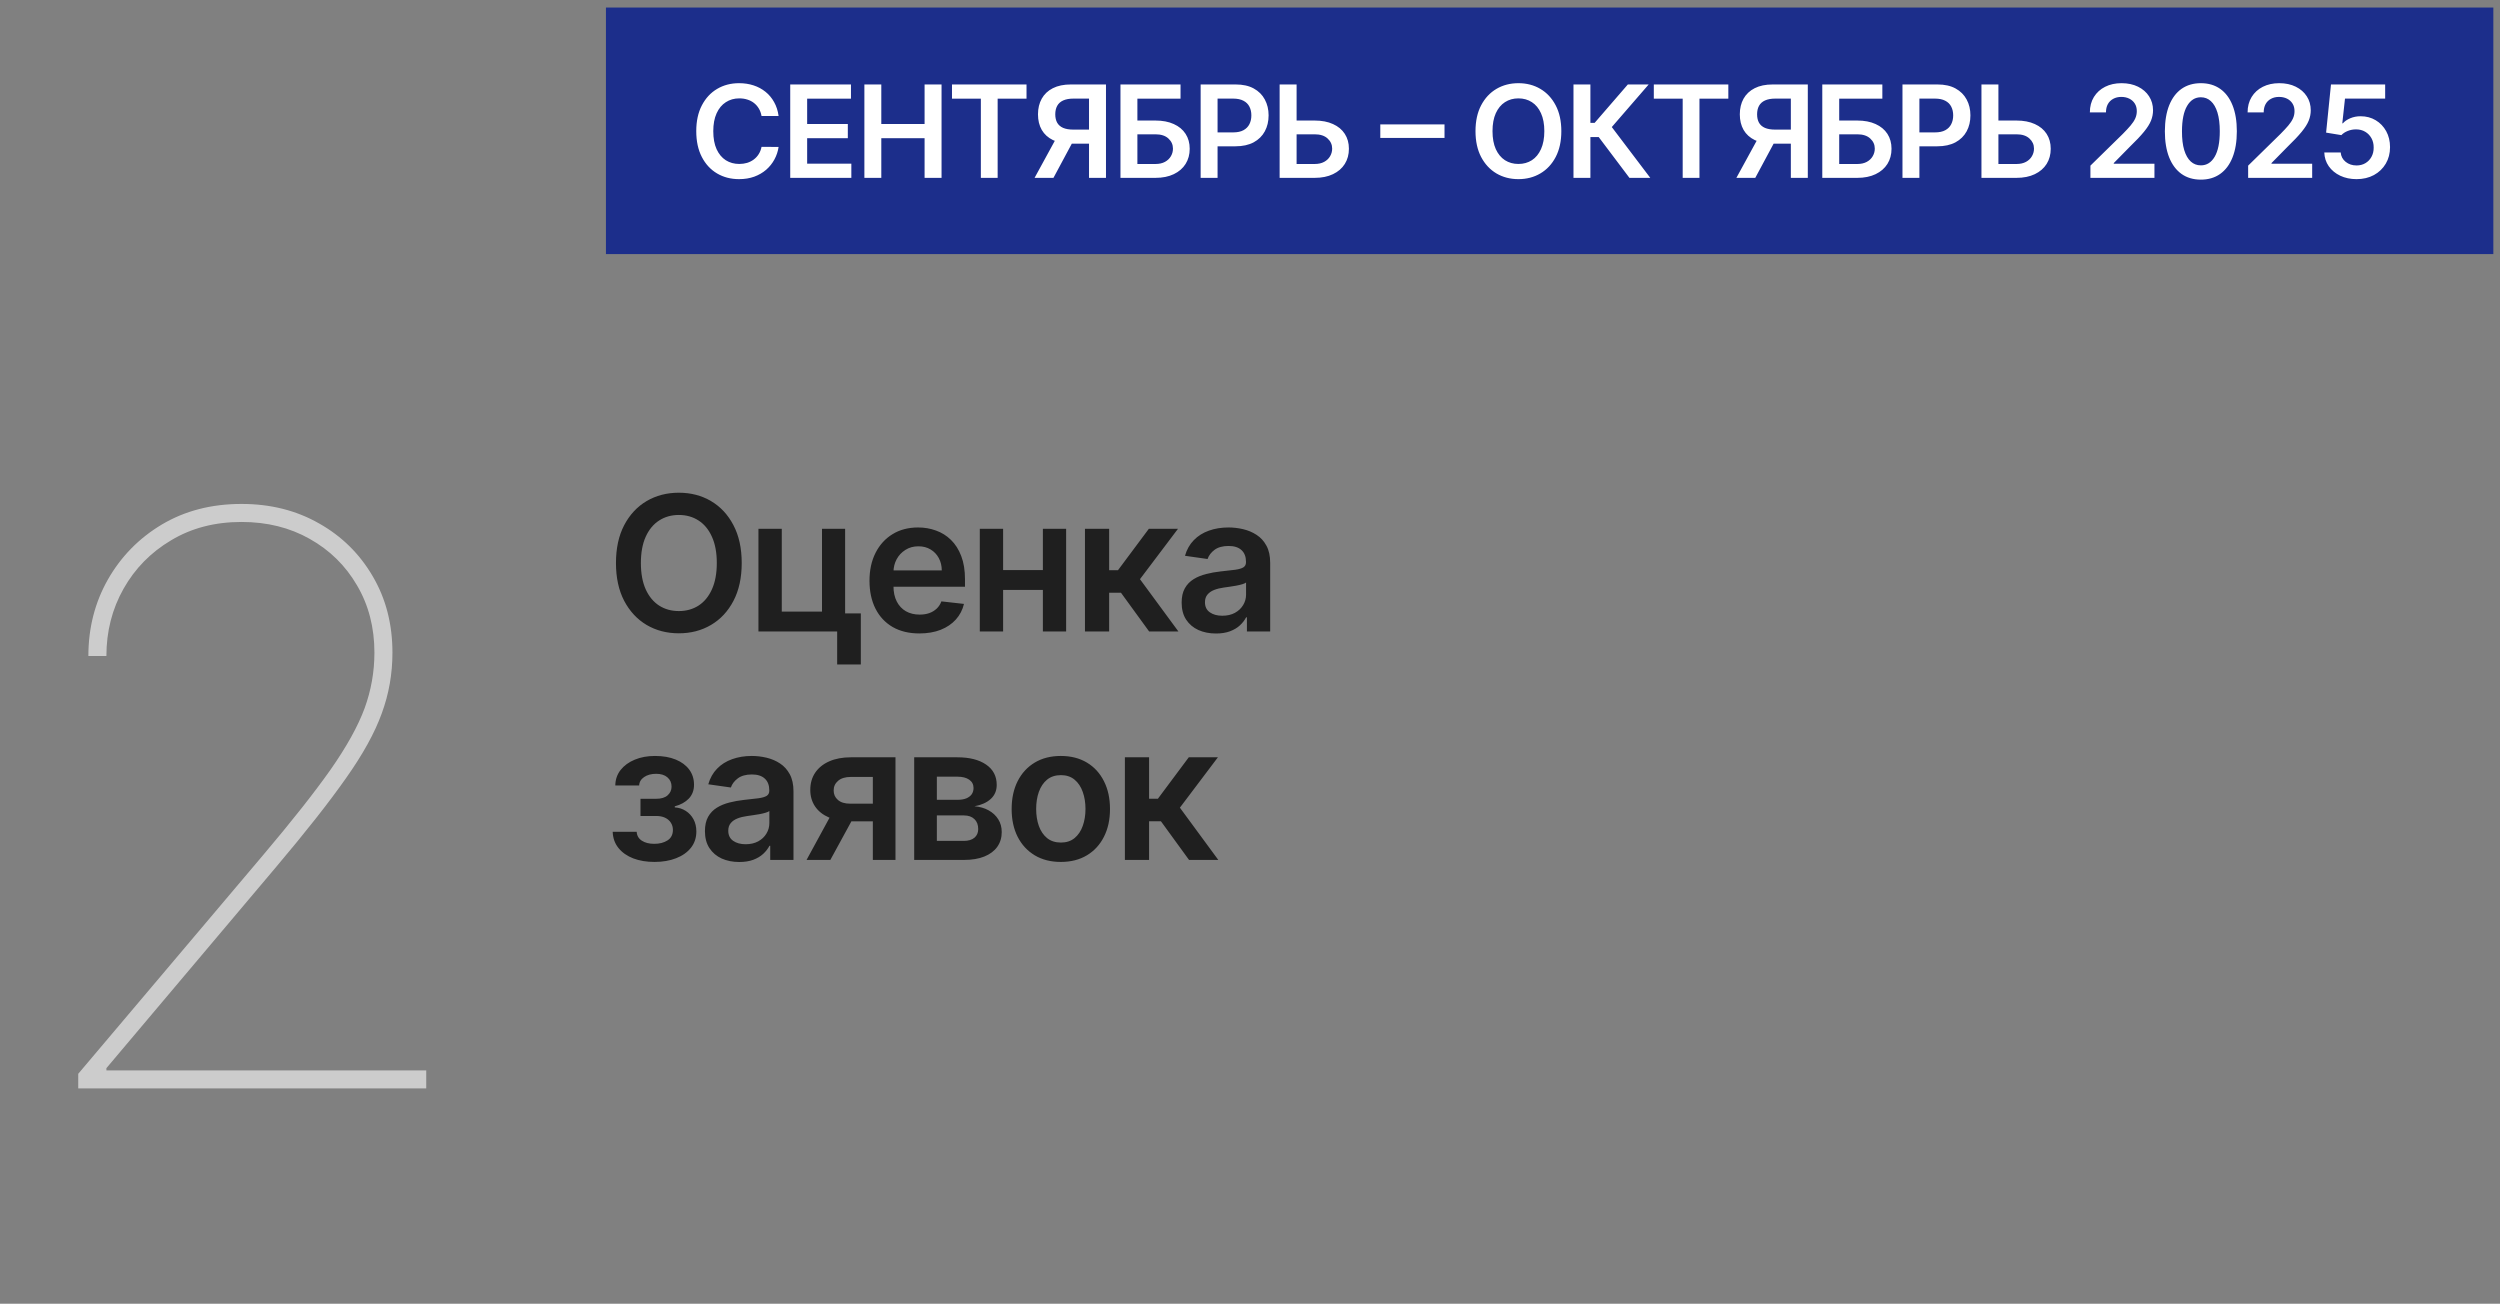
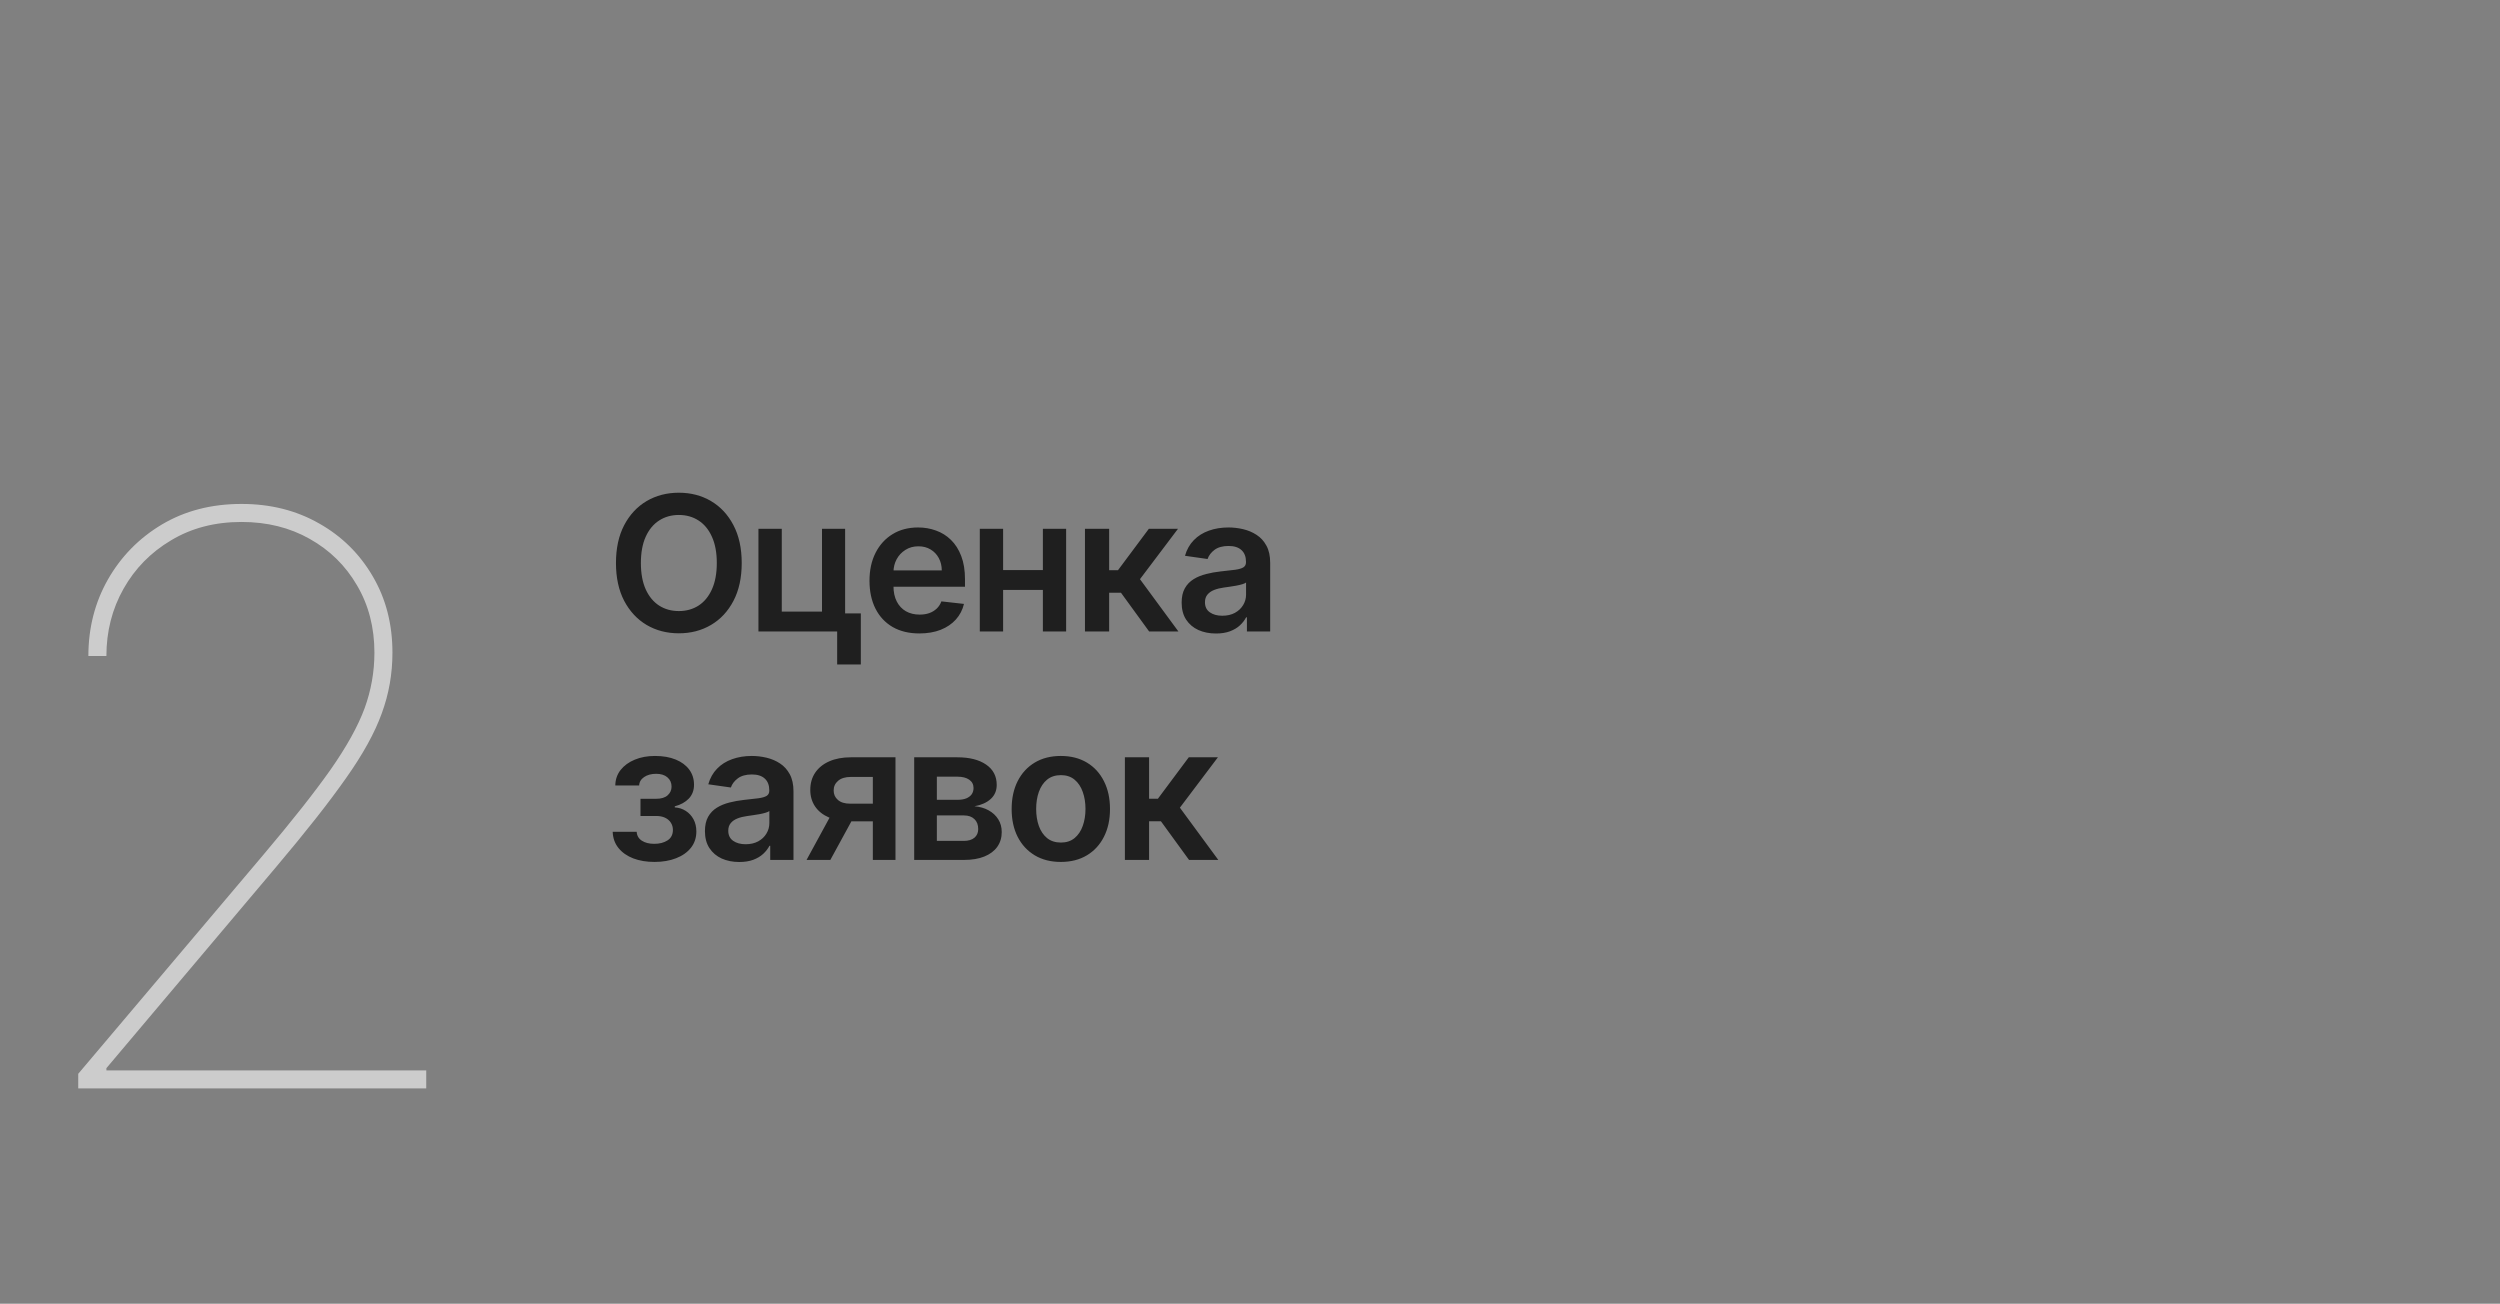
<svg xmlns="http://www.w3.org/2000/svg" width="186" height="97" viewBox="0 0 186 97" fill="none">
  <rect x="0" y="0" width="186" height="97" fill="#808080" stroke="none" />
  <path d="M55.184 41.888C55.184 42.985 54.979 43.925 54.568 44.707C54.16 45.486 53.603 46.083 52.897 46.497C52.195 46.911 51.398 47.118 50.506 47.118C49.614 47.118 48.816 46.911 48.11 46.497C47.407 46.079 46.85 45.481 46.439 44.702C46.032 43.92 45.828 42.982 45.828 41.888C45.828 40.791 46.032 39.853 46.439 39.074C46.85 38.292 47.407 37.694 48.11 37.279C48.816 36.865 49.614 36.658 50.506 36.658C51.398 36.658 52.195 36.865 52.897 37.279C53.603 37.694 54.16 38.292 54.568 39.074C54.979 39.853 55.184 40.791 55.184 41.888ZM53.33 41.888C53.33 41.116 53.209 40.465 52.967 39.934C52.728 39.401 52.397 38.998 51.973 38.726C51.548 38.451 51.059 38.313 50.506 38.313C49.953 38.313 49.464 38.451 49.039 38.726C48.615 38.998 48.282 39.401 48.04 39.934C47.801 40.465 47.682 41.116 47.682 41.888C47.682 42.66 47.801 43.313 48.04 43.847C48.282 44.377 48.615 44.78 49.039 45.055C49.464 45.327 49.953 45.463 50.506 45.463C51.059 45.463 51.548 45.327 51.973 45.055C52.397 44.78 52.728 44.377 52.967 43.847C53.209 43.313 53.33 42.66 53.33 41.888ZM62.877 39.343V45.637H64.045V49.435H62.285V46.979H56.428V39.343H58.164V45.502H61.157V39.343H62.877ZM68.399 47.128C67.633 47.128 66.972 46.969 66.415 46.651C65.862 46.329 65.436 45.875 65.138 45.289C64.839 44.699 64.69 44.004 64.69 43.206C64.69 42.42 64.839 41.731 65.138 41.137C65.439 40.541 65.86 40.077 66.4 39.745C66.941 39.411 67.575 39.243 68.305 39.243C68.775 39.243 69.219 39.319 69.637 39.472C70.058 39.621 70.429 39.853 70.751 40.168C71.075 40.483 71.331 40.884 71.516 41.371C71.702 41.855 71.795 42.432 71.795 43.101V43.653H65.535V42.44H70.069C70.066 42.095 69.992 41.789 69.846 41.52C69.7 41.248 69.496 41.035 69.234 40.879C68.976 40.723 68.674 40.645 68.329 40.645C67.962 40.645 67.638 40.735 67.36 40.914C67.082 41.089 66.864 41.321 66.709 41.61C66.556 41.895 66.478 42.208 66.475 42.549V43.608C66.475 44.052 66.556 44.434 66.719 44.752C66.881 45.067 67.108 45.309 67.4 45.478C67.691 45.643 68.033 45.726 68.424 45.726C68.686 45.726 68.923 45.69 69.135 45.617C69.347 45.541 69.531 45.429 69.687 45.284C69.842 45.138 69.96 44.957 70.04 44.742L71.72 44.931C71.614 45.375 71.412 45.763 71.114 46.094C70.819 46.422 70.441 46.677 69.98 46.86C69.519 47.039 68.992 47.128 68.399 47.128ZM78.142 42.415V43.892H74.075V42.415H78.142ZM74.632 39.343V46.979H72.897V39.343H74.632ZM79.32 39.343V46.979H77.59V39.343H79.32ZM80.721 46.979V39.343H82.521V42.425H83.177L85.474 39.343H87.642L84.813 43.091L87.672 46.979H85.494L83.401 44.1H82.521V46.979H80.721ZM90.469 47.133C89.986 47.133 89.55 47.047 89.162 46.875C88.777 46.699 88.472 46.44 88.247 46.099C88.025 45.758 87.914 45.337 87.914 44.836C87.914 44.405 87.994 44.049 88.153 43.767C88.312 43.486 88.529 43.26 88.804 43.091C89.079 42.922 89.389 42.795 89.734 42.708C90.082 42.619 90.441 42.554 90.812 42.514C91.26 42.468 91.623 42.427 91.901 42.39C92.18 42.35 92.382 42.291 92.508 42.211C92.637 42.128 92.702 42.001 92.702 41.828V41.799C92.702 41.424 92.591 41.134 92.369 40.929C92.147 40.723 91.827 40.62 91.409 40.62C90.968 40.62 90.619 40.717 90.36 40.909C90.105 41.101 89.933 41.328 89.843 41.59L88.163 41.351C88.295 40.887 88.514 40.499 88.819 40.188C89.124 39.873 89.497 39.638 89.938 39.482C90.378 39.323 90.865 39.243 91.399 39.243C91.767 39.243 92.133 39.286 92.498 39.373C92.862 39.459 93.195 39.601 93.497 39.8C93.799 39.996 94.041 40.262 94.223 40.6C94.409 40.938 94.501 41.361 94.501 41.868V46.979H92.771V45.93H92.712C92.602 46.142 92.448 46.341 92.249 46.527C92.054 46.709 91.807 46.856 91.508 46.969C91.213 47.078 90.867 47.133 90.469 47.133ZM90.937 45.811C91.298 45.811 91.611 45.739 91.876 45.597C92.141 45.451 92.345 45.259 92.488 45.02C92.634 44.782 92.707 44.521 92.707 44.24V43.34C92.65 43.386 92.554 43.429 92.418 43.469C92.286 43.509 92.137 43.544 91.971 43.574C91.805 43.603 91.641 43.63 91.479 43.653C91.316 43.676 91.175 43.696 91.056 43.713C90.788 43.749 90.547 43.809 90.335 43.892C90.123 43.974 89.956 44.09 89.833 44.24C89.71 44.386 89.649 44.574 89.649 44.806C89.649 45.138 89.77 45.388 90.012 45.557C90.254 45.726 90.562 45.811 90.937 45.811ZM45.584 61.886H47.369C47.386 62.171 47.513 62.391 47.752 62.547C47.99 62.703 48.3 62.781 48.681 62.781C49.069 62.781 49.396 62.696 49.661 62.527C49.929 62.355 50.064 62.095 50.064 61.747C50.064 61.541 50.012 61.361 49.909 61.205C49.807 61.046 49.663 60.923 49.477 60.837C49.291 60.751 49.073 60.708 48.821 60.708H47.652V59.43H48.821C49.195 59.43 49.479 59.344 49.671 59.172C49.866 58.999 49.964 58.782 49.964 58.52C49.964 58.239 49.861 58.01 49.656 57.834C49.454 57.658 49.174 57.571 48.816 57.571C48.458 57.571 48.159 57.652 47.921 57.814C47.685 57.977 47.563 58.185 47.553 58.441H45.778C45.785 57.996 45.917 57.61 46.176 57.282C46.438 56.954 46.789 56.699 47.23 56.517C47.674 56.334 48.174 56.243 48.731 56.243C49.328 56.243 49.843 56.333 50.277 56.512C50.712 56.691 51.046 56.941 51.282 57.262C51.517 57.581 51.635 57.955 51.635 58.386C51.635 58.8 51.505 59.143 51.247 59.415C50.988 59.684 50.64 59.876 50.203 59.992V60.071C50.504 60.088 50.776 60.174 51.018 60.33C51.26 60.482 51.452 60.69 51.595 60.951C51.737 61.213 51.809 61.516 51.809 61.861C51.809 62.328 51.674 62.733 51.406 63.074C51.137 63.412 50.768 63.672 50.297 63.855C49.83 64.037 49.295 64.128 48.691 64.128C48.105 64.128 47.579 64.04 47.115 63.865C46.655 63.686 46.288 63.429 46.017 63.094C45.745 62.759 45.601 62.357 45.584 61.886ZM55.003 64.133C54.519 64.133 54.083 64.047 53.695 63.875C53.311 63.699 53.006 63.44 52.781 63.099C52.559 62.758 52.447 62.337 52.447 61.836C52.447 61.405 52.527 61.049 52.686 60.767C52.845 60.486 53.062 60.26 53.337 60.091C53.613 59.922 53.922 59.795 54.267 59.708C54.615 59.619 54.975 59.554 55.346 59.514C55.793 59.468 56.156 59.427 56.435 59.39C56.713 59.35 56.915 59.291 57.041 59.211C57.171 59.128 57.235 59.001 57.235 58.828V58.799C57.235 58.424 57.124 58.134 56.902 57.929C56.68 57.723 56.36 57.62 55.943 57.62C55.502 57.62 55.152 57.717 54.894 57.909C54.638 58.101 54.466 58.328 54.377 58.59L52.696 58.351C52.829 57.887 53.047 57.499 53.352 57.188C53.657 56.873 54.03 56.638 54.471 56.482C54.912 56.323 55.399 56.243 55.933 56.243C56.3 56.243 56.667 56.286 57.031 56.373C57.396 56.459 57.729 56.601 58.031 56.8C58.332 56.996 58.574 57.262 58.757 57.6C58.942 57.938 59.035 58.361 59.035 58.868V63.979H57.305V62.93H57.245C57.136 63.142 56.982 63.341 56.783 63.527C56.587 63.709 56.34 63.856 56.042 63.969C55.747 64.078 55.401 64.133 55.003 64.133ZM55.47 62.811C55.831 62.811 56.145 62.739 56.41 62.597C56.675 62.451 56.879 62.259 57.021 62.02C57.167 61.782 57.24 61.521 57.24 61.24V60.34C57.184 60.386 57.088 60.429 56.952 60.469C56.819 60.509 56.67 60.544 56.504 60.574C56.339 60.603 56.175 60.63 56.012 60.653C55.85 60.676 55.709 60.696 55.59 60.713C55.321 60.749 55.081 60.809 54.869 60.892C54.657 60.974 54.489 61.09 54.367 61.24C54.244 61.386 54.183 61.574 54.183 61.806C54.183 62.138 54.304 62.388 54.546 62.557C54.788 62.726 55.096 62.811 55.47 62.811ZM64.939 63.979V57.804H63.308C62.894 57.804 62.576 57.9 62.353 58.093C62.132 58.285 62.022 58.523 62.025 58.809C62.022 59.094 62.127 59.329 62.339 59.514C62.551 59.7 62.854 59.793 63.248 59.793H65.505V61.105H63.248C62.639 61.105 62.112 61.009 61.667 60.817C61.223 60.625 60.882 60.353 60.643 60.002C60.405 59.65 60.285 59.239 60.285 58.769C60.285 58.278 60.406 57.852 60.648 57.491C60.894 57.127 61.242 56.845 61.692 56.646C62.146 56.444 62.685 56.343 63.308 56.343H66.624V63.979H64.939ZM60.007 63.979L62.14 60.061H63.915L61.777 63.979H60.007ZM68.016 63.979V56.343H71.223C72.128 56.343 72.842 56.523 73.366 56.885C73.893 57.246 74.156 57.75 74.156 58.396C74.156 58.824 74.007 59.173 73.709 59.445C73.414 59.713 73.011 59.894 72.501 59.987C72.902 60.02 73.253 60.121 73.555 60.29C73.86 60.459 74.098 60.681 74.27 60.956C74.443 61.231 74.529 61.548 74.529 61.906C74.529 62.327 74.418 62.693 74.196 63.005C73.977 63.313 73.657 63.553 73.236 63.725C72.819 63.895 72.312 63.979 71.715 63.979H68.016ZM69.702 62.562H71.715C72.047 62.562 72.307 62.484 72.496 62.328C72.685 62.169 72.779 61.954 72.779 61.682C72.779 61.367 72.685 61.12 72.496 60.941C72.307 60.759 72.047 60.668 71.715 60.668H69.702V62.562ZM69.702 59.505H71.258C71.503 59.505 71.713 59.47 71.889 59.4C72.065 59.327 72.199 59.226 72.292 59.097C72.385 58.964 72.431 58.807 72.431 58.625C72.431 58.363 72.323 58.157 72.108 58.008C71.896 57.859 71.601 57.784 71.223 57.784H69.702V59.505ZM78.925 64.128C78.18 64.128 77.533 63.964 76.986 63.636C76.439 63.308 76.015 62.849 75.714 62.259C75.415 61.669 75.266 60.98 75.266 60.191C75.266 59.402 75.415 58.711 75.714 58.117C76.015 57.524 76.439 57.063 76.986 56.735C77.533 56.407 78.18 56.243 78.925 56.243C79.671 56.243 80.317 56.407 80.864 56.735C81.411 57.063 81.834 57.524 82.132 58.117C82.434 58.711 82.584 59.402 82.584 60.191C82.584 60.98 82.434 61.669 82.132 62.259C81.834 62.849 81.411 63.308 80.864 63.636C80.317 63.964 79.671 64.128 78.925 64.128ZM78.935 62.686C79.34 62.686 79.678 62.575 79.949 62.353C80.221 62.128 80.423 61.826 80.556 61.449C80.692 61.071 80.76 60.65 80.76 60.186C80.76 59.718 80.692 59.296 80.556 58.918C80.423 58.537 80.221 58.233 79.949 58.008C79.678 57.783 79.34 57.67 78.935 57.67C78.521 57.67 78.176 57.783 77.901 58.008C77.629 58.233 77.425 58.537 77.29 58.918C77.157 59.296 77.091 59.718 77.091 60.186C77.091 60.65 77.157 61.071 77.29 61.449C77.425 61.826 77.629 62.128 77.901 62.353C78.176 62.575 78.521 62.686 78.935 62.686ZM83.692 63.979V56.343H85.492V59.425H86.148L88.445 56.343H90.612L87.784 60.091L90.642 63.979H88.465L86.372 61.1H85.492V63.979H83.692Z" fill="#1F1F1F" />
  <path d="M5.821 80.979V79.89L19.562 63.635C21.713 61.093 23.389 58.971 24.59 57.267C25.791 55.55 26.635 54.027 27.124 52.701C27.613 51.36 27.857 49.978 27.857 48.553C27.857 46.682 27.424 45.013 26.559 43.547C25.707 42.081 24.534 40.929 23.04 40.091C21.559 39.253 19.869 38.834 17.97 38.834C15.987 38.834 14.242 39.288 12.734 40.196C11.226 41.089 10.046 42.29 9.194 43.798C8.342 45.306 7.916 46.975 7.916 48.805H6.575C6.575 46.724 7.057 44.832 8.021 43.128C8.998 41.41 10.339 40.042 12.042 39.023C13.76 38.003 15.736 37.493 17.97 37.493C20.121 37.493 22.041 37.975 23.731 38.939C25.421 39.888 26.754 41.201 27.732 42.877C28.709 44.538 29.198 46.431 29.198 48.553C29.198 50.131 28.933 51.639 28.402 53.078C27.885 54.516 26.998 56.122 25.742 57.896C24.499 59.669 22.774 61.861 20.568 64.473L7.916 79.471V79.638H31.712V80.979H5.821Z" fill="#CCCCCC" />
-   <rect width="140.422" height="18.343" transform="translate(45.082 0.561)" fill="#1C2E8B" />
-   <path d="M57.927 8.628H56.658C56.621 8.42 56.555 8.236 56.457 8.075C56.36 7.912 56.239 7.774 56.094 7.661C55.95 7.548 55.784 7.463 55.599 7.407C55.416 7.348 55.218 7.319 55.005 7.319C54.627 7.319 54.292 7.414 54.001 7.604C53.709 7.791 53.48 8.067 53.315 8.432C53.15 8.794 53.068 9.236 53.068 9.758C53.068 10.29 53.15 10.738 53.315 11.102C53.483 11.464 53.711 11.738 54.001 11.923C54.292 12.106 54.626 12.198 55.002 12.198C55.21 12.198 55.404 12.171 55.585 12.117C55.769 12.06 55.933 11.977 56.077 11.869C56.224 11.76 56.348 11.627 56.447 11.469C56.549 11.31 56.619 11.129 56.658 10.926L57.927 10.932C57.879 11.263 57.776 11.572 57.618 11.862C57.462 12.152 57.257 12.407 57.004 12.629C56.75 12.848 56.454 13.02 56.115 13.145C55.775 13.267 55.399 13.328 54.985 13.328C54.374 13.328 53.829 13.187 53.349 12.904C52.87 12.621 52.492 12.213 52.216 11.679C51.94 11.145 51.802 10.505 51.802 9.758C51.802 9.01 51.941 8.369 52.219 7.838C52.498 7.304 52.876 6.896 53.356 6.613C53.836 6.33 54.379 6.189 54.985 6.189C55.371 6.189 55.731 6.243 56.064 6.352C56.396 6.46 56.693 6.62 56.953 6.83C57.213 7.038 57.427 7.294 57.594 7.597C57.764 7.898 57.875 8.242 57.927 8.628ZM58.793 13.233V6.284H63.312V7.339H60.052V9.226H63.078V10.281H60.052V12.178H63.34V13.233H58.793ZM64.31 13.233V6.284H65.569V9.226H68.789V6.284H70.051V13.233H68.789V10.281H65.569V13.233H64.31ZM70.828 7.339V6.284H76.373V7.339H74.225V13.233H72.976V7.339H70.828ZM82.285 13.233H81.023V7.336H79.87C79.557 7.336 79.301 7.382 79.099 7.475C78.9 7.565 78.752 7.699 78.655 7.875C78.56 8.049 78.512 8.26 78.512 8.506C78.512 8.753 78.56 8.961 78.655 9.131C78.75 9.298 78.897 9.426 79.096 9.514C79.297 9.6 79.553 9.643 79.863 9.643H81.553V10.688H79.693C79.159 10.688 78.709 10.6 78.343 10.423C77.976 10.245 77.698 9.992 77.508 9.667C77.32 9.339 77.226 8.952 77.226 8.506C77.226 8.063 77.319 7.675 77.505 7.342C77.692 7.008 77.968 6.747 78.332 6.562C78.697 6.376 79.145 6.284 79.676 6.284H82.285V13.233ZM78.692 10.084H80.066L78.377 13.233H76.972L78.692 10.084ZM83.363 13.233V6.284H87.832V7.339H84.622V8.968H85.962C86.494 8.968 86.95 9.055 87.329 9.229C87.712 9.401 88.005 9.644 88.208 9.959C88.412 10.273 88.514 10.643 88.514 11.068C88.514 11.496 88.412 11.872 88.208 12.198C88.005 12.521 87.712 12.775 87.329 12.958C86.95 13.141 86.494 13.233 85.962 13.233H83.363ZM84.622 12.201H85.962C86.243 12.201 86.48 12.148 86.675 12.042C86.869 11.936 87.016 11.795 87.116 11.621C87.218 11.447 87.268 11.258 87.268 11.055C87.268 10.76 87.155 10.511 86.929 10.305C86.705 10.097 86.383 9.992 85.962 9.992H84.622V12.201ZM89.328 13.233V6.284H91.934C92.468 6.284 92.916 6.383 93.278 6.582C93.642 6.781 93.917 7.055 94.102 7.403C94.29 7.75 94.384 8.143 94.384 8.584C94.384 9.03 94.29 9.426 94.102 9.772C93.915 10.118 93.638 10.391 93.271 10.59C92.905 10.786 92.453 10.885 91.917 10.885H90.19V9.85H91.748C92.06 9.85 92.315 9.796 92.514 9.687C92.713 9.578 92.86 9.429 92.956 9.239C93.053 9.049 93.101 8.831 93.101 8.584C93.101 8.338 93.053 8.121 92.956 7.933C92.86 7.745 92.712 7.599 92.511 7.495C92.312 7.389 92.055 7.336 91.741 7.336H90.587V13.233H89.328ZM96.043 8.968H97.807C98.338 8.968 98.794 9.055 99.174 9.229C99.557 9.401 99.85 9.644 100.053 9.959C100.257 10.273 100.359 10.643 100.359 11.068C100.359 11.496 100.257 11.872 100.053 12.198C99.85 12.521 99.557 12.775 99.174 12.958C98.794 13.141 98.338 13.233 97.807 13.233H95.204V6.284H96.467V12.201H97.807C98.087 12.201 98.325 12.148 98.519 12.042C98.714 11.936 98.861 11.795 98.961 11.621C99.062 11.447 99.113 11.258 99.113 11.055C99.113 10.76 99 10.511 98.774 10.305C98.55 10.097 98.228 9.992 97.807 9.992H96.043V8.968ZM107.472 9.253V10.264H102.694V9.253H107.472ZM116.163 9.758C116.163 10.507 116.023 11.148 115.743 11.682C115.464 12.214 115.084 12.621 114.602 12.904C114.123 13.187 113.579 13.328 112.97 13.328C112.362 13.328 111.817 13.187 111.335 12.904C110.855 12.619 110.475 12.21 110.195 11.679C109.917 11.145 109.777 10.505 109.777 9.758C109.777 9.01 109.917 8.369 110.195 7.838C110.475 7.304 110.855 6.896 111.335 6.613C111.817 6.33 112.362 6.189 112.97 6.189C113.579 6.189 114.123 6.33 114.602 6.613C115.084 6.896 115.464 7.304 115.743 7.838C116.023 8.369 116.163 9.01 116.163 9.758ZM114.898 9.758C114.898 9.231 114.815 8.787 114.65 8.425C114.487 8.061 114.261 7.786 113.971 7.6C113.682 7.413 113.348 7.319 112.97 7.319C112.593 7.319 112.259 7.413 111.969 7.6C111.68 7.786 111.452 8.061 111.287 8.425C111.124 8.787 111.043 9.231 111.043 9.758C111.043 10.285 111.124 10.731 111.287 11.095C111.452 11.457 111.68 11.732 111.969 11.92C112.259 12.105 112.593 12.198 112.97 12.198C113.348 12.198 113.682 12.105 113.971 11.92C114.261 11.732 114.487 11.457 114.65 11.095C114.815 10.731 114.898 10.285 114.898 9.758ZM121.23 13.233L118.943 10.196H118.326V13.233H117.067V6.284H118.326V9.141H118.641L121.111 6.284H122.662L119.917 9.453L122.781 13.233H121.23ZM123.044 7.339V6.284H128.588V7.339H126.44V13.233H125.192V7.339H123.044ZM134.501 13.233H133.239V7.336H132.085C131.773 7.336 131.516 7.382 131.315 7.475C131.116 7.565 130.968 7.699 130.87 7.875C130.775 8.049 130.728 8.26 130.728 8.506C130.728 8.753 130.775 8.961 130.87 9.131C130.965 9.298 131.112 9.426 131.311 9.514C131.513 9.6 131.768 9.643 132.078 9.643H133.768V10.688H131.909C131.375 10.688 130.925 10.6 130.558 10.423C130.192 10.245 129.913 9.992 129.723 9.667C129.536 9.339 129.442 8.952 129.442 8.506C129.442 8.063 129.535 7.675 129.72 7.342C129.908 7.008 130.184 6.747 130.548 6.562C130.912 6.376 131.36 6.284 131.892 6.284H134.501V13.233ZM130.908 10.084H132.282L130.592 13.233H129.187L130.908 10.084ZM135.578 13.233V6.284H140.047V7.339H136.837V8.968H138.178C138.709 8.968 139.165 9.055 139.545 9.229C139.927 9.401 140.22 9.644 140.424 9.959C140.627 10.273 140.729 10.643 140.729 11.068C140.729 11.496 140.627 11.872 140.424 12.198C140.22 12.521 139.927 12.775 139.545 12.958C139.165 13.141 138.709 13.233 138.178 13.233H135.578ZM136.837 12.201H138.178C138.458 12.201 138.696 12.148 138.89 12.042C139.085 11.936 139.232 11.795 139.331 11.621C139.433 11.447 139.484 11.258 139.484 11.055C139.484 10.76 139.371 10.511 139.145 10.305C138.921 10.097 138.598 9.992 138.178 9.992H136.837V12.201ZM141.544 13.233V6.284H144.15C144.683 6.284 145.131 6.383 145.493 6.582C145.857 6.781 146.132 7.055 146.318 7.403C146.506 7.75 146.599 8.143 146.599 8.584C146.599 9.03 146.506 9.426 146.318 9.772C146.13 10.118 145.853 10.391 145.487 10.59C145.12 10.786 144.669 10.885 144.133 10.885H142.406V9.85H143.963C144.275 9.85 144.531 9.796 144.73 9.687C144.929 9.578 145.076 9.429 145.171 9.239C145.268 9.049 145.317 8.831 145.317 8.584C145.317 8.338 145.268 8.121 145.171 7.933C145.076 7.745 144.928 7.599 144.726 7.495C144.527 7.389 144.271 7.336 143.956 7.336H142.803V13.233H141.544ZM148.258 8.968H150.022C150.554 8.968 151.01 9.055 151.39 9.229C151.772 9.401 152.065 9.644 152.269 9.959C152.472 10.273 152.574 10.643 152.574 11.068C152.574 11.496 152.472 11.872 152.269 12.198C152.065 12.521 151.772 12.775 151.39 12.958C151.01 13.141 150.554 13.233 150.022 13.233H147.42V6.284H148.682V12.201H150.022C150.303 12.201 150.54 12.148 150.735 12.042C150.929 11.936 151.077 11.795 151.176 11.621C151.278 11.447 151.329 11.258 151.329 11.055C151.329 10.76 151.216 10.511 150.989 10.305C150.765 10.097 150.443 9.992 150.022 9.992H148.258V8.968ZM155.527 13.233V12.323L157.94 9.959C158.17 9.726 158.363 9.519 158.516 9.338C158.67 9.157 158.786 8.981 158.863 8.812C158.939 8.642 158.978 8.461 158.978 8.269C158.978 8.049 158.928 7.862 158.829 7.705C158.729 7.547 158.592 7.425 158.418 7.339C158.244 7.253 158.046 7.21 157.824 7.21C157.596 7.21 157.396 7.258 157.224 7.353C157.052 7.445 156.918 7.578 156.823 7.75C156.731 7.921 156.684 8.126 156.684 8.364H155.486C155.486 7.923 155.587 7.539 155.788 7.213C155.99 6.888 156.267 6.635 156.62 6.457C156.975 6.278 157.382 6.189 157.841 6.189C158.307 6.189 158.717 6.276 159.07 6.45C159.422 6.624 159.696 6.863 159.891 7.166C160.087 7.469 160.186 7.815 160.186 8.204C160.186 8.464 160.136 8.72 160.037 8.971C159.937 9.222 159.762 9.5 159.511 9.806C159.262 10.111 158.912 10.481 158.462 10.915L157.264 12.133V12.181H160.291V13.233H155.527ZM163.744 13.365C163.185 13.365 162.705 13.224 162.305 12.941C161.907 12.656 161.6 12.245 161.385 11.709C161.173 11.171 161.066 10.523 161.066 9.765C161.069 9.007 161.176 8.363 161.389 7.831C161.604 7.297 161.91 6.89 162.308 6.609C162.709 6.329 163.187 6.189 163.744 6.189C164.3 6.189 164.779 6.329 165.179 6.609C165.579 6.89 165.886 7.297 166.099 7.831C166.313 8.365 166.421 9.01 166.421 9.765C166.421 10.525 166.313 11.174 166.099 11.713C165.886 12.249 165.579 12.658 165.179 12.941C164.781 13.224 164.302 13.365 163.744 13.365ZM163.744 12.303C164.178 12.303 164.521 12.089 164.772 11.662C165.025 11.232 165.152 10.6 165.152 9.765C165.152 9.213 165.094 8.749 164.979 8.374C164.863 7.998 164.701 7.716 164.49 7.526C164.28 7.333 164.031 7.237 163.744 7.237C163.312 7.237 162.97 7.452 162.719 7.882C162.468 8.309 162.341 8.937 162.339 9.765C162.337 10.319 162.392 10.785 162.505 11.163C162.621 11.541 162.783 11.826 162.994 12.018C163.204 12.208 163.454 12.303 163.744 12.303ZM167.262 13.233V12.323L169.674 9.959C169.905 9.726 170.097 9.519 170.251 9.338C170.405 9.157 170.52 8.981 170.597 8.812C170.674 8.642 170.712 8.461 170.712 8.269C170.712 8.049 170.663 7.862 170.563 7.705C170.464 7.547 170.327 7.425 170.153 7.339C169.978 7.253 169.78 7.21 169.559 7.21C169.33 7.21 169.13 7.258 168.958 7.353C168.786 7.445 168.653 7.578 168.558 7.75C168.465 7.921 168.419 8.126 168.419 8.364H167.221C167.221 7.923 167.322 7.539 167.523 7.213C167.724 6.888 168.001 6.635 168.354 6.457C168.709 6.278 169.117 6.189 169.576 6.189C170.042 6.189 170.451 6.276 170.804 6.45C171.157 6.624 171.431 6.863 171.625 7.166C171.822 7.469 171.92 7.815 171.92 8.204C171.92 8.464 171.871 8.72 171.771 8.971C171.672 9.222 171.496 9.5 171.245 9.806C170.996 10.111 170.647 10.481 170.197 10.915L168.999 12.133V12.181H172.026V13.233H167.262ZM175.326 13.328C174.873 13.328 174.468 13.243 174.111 13.073C173.753 12.902 173.469 12.666 173.259 12.368C173.051 12.069 172.94 11.727 172.927 11.343H174.148C174.171 11.628 174.294 11.861 174.518 12.042C174.742 12.221 175.011 12.31 175.326 12.31C175.572 12.31 175.792 12.253 175.984 12.14C176.176 12.027 176.328 11.87 176.438 11.669C176.549 11.467 176.604 11.238 176.601 10.98C176.604 10.717 176.548 10.484 176.435 10.281C176.322 10.077 176.167 9.918 175.97 9.802C175.773 9.685 175.547 9.626 175.292 9.626C175.083 9.624 174.879 9.662 174.677 9.741C174.476 9.821 174.317 9.925 174.199 10.053L173.062 9.867L173.425 6.284H177.456V7.336H174.467L174.267 9.178H174.308C174.437 9.027 174.619 8.901 174.854 8.801C175.089 8.7 175.347 8.649 175.628 8.649C176.048 8.649 176.424 8.748 176.754 8.947C177.084 9.144 177.344 9.416 177.534 9.762C177.724 10.108 177.819 10.504 177.819 10.949C177.819 11.409 177.713 11.818 177.501 12.178C177.29 12.535 176.997 12.817 176.622 13.023C176.248 13.226 175.816 13.328 175.326 13.328Z" fill="white" />
</svg>